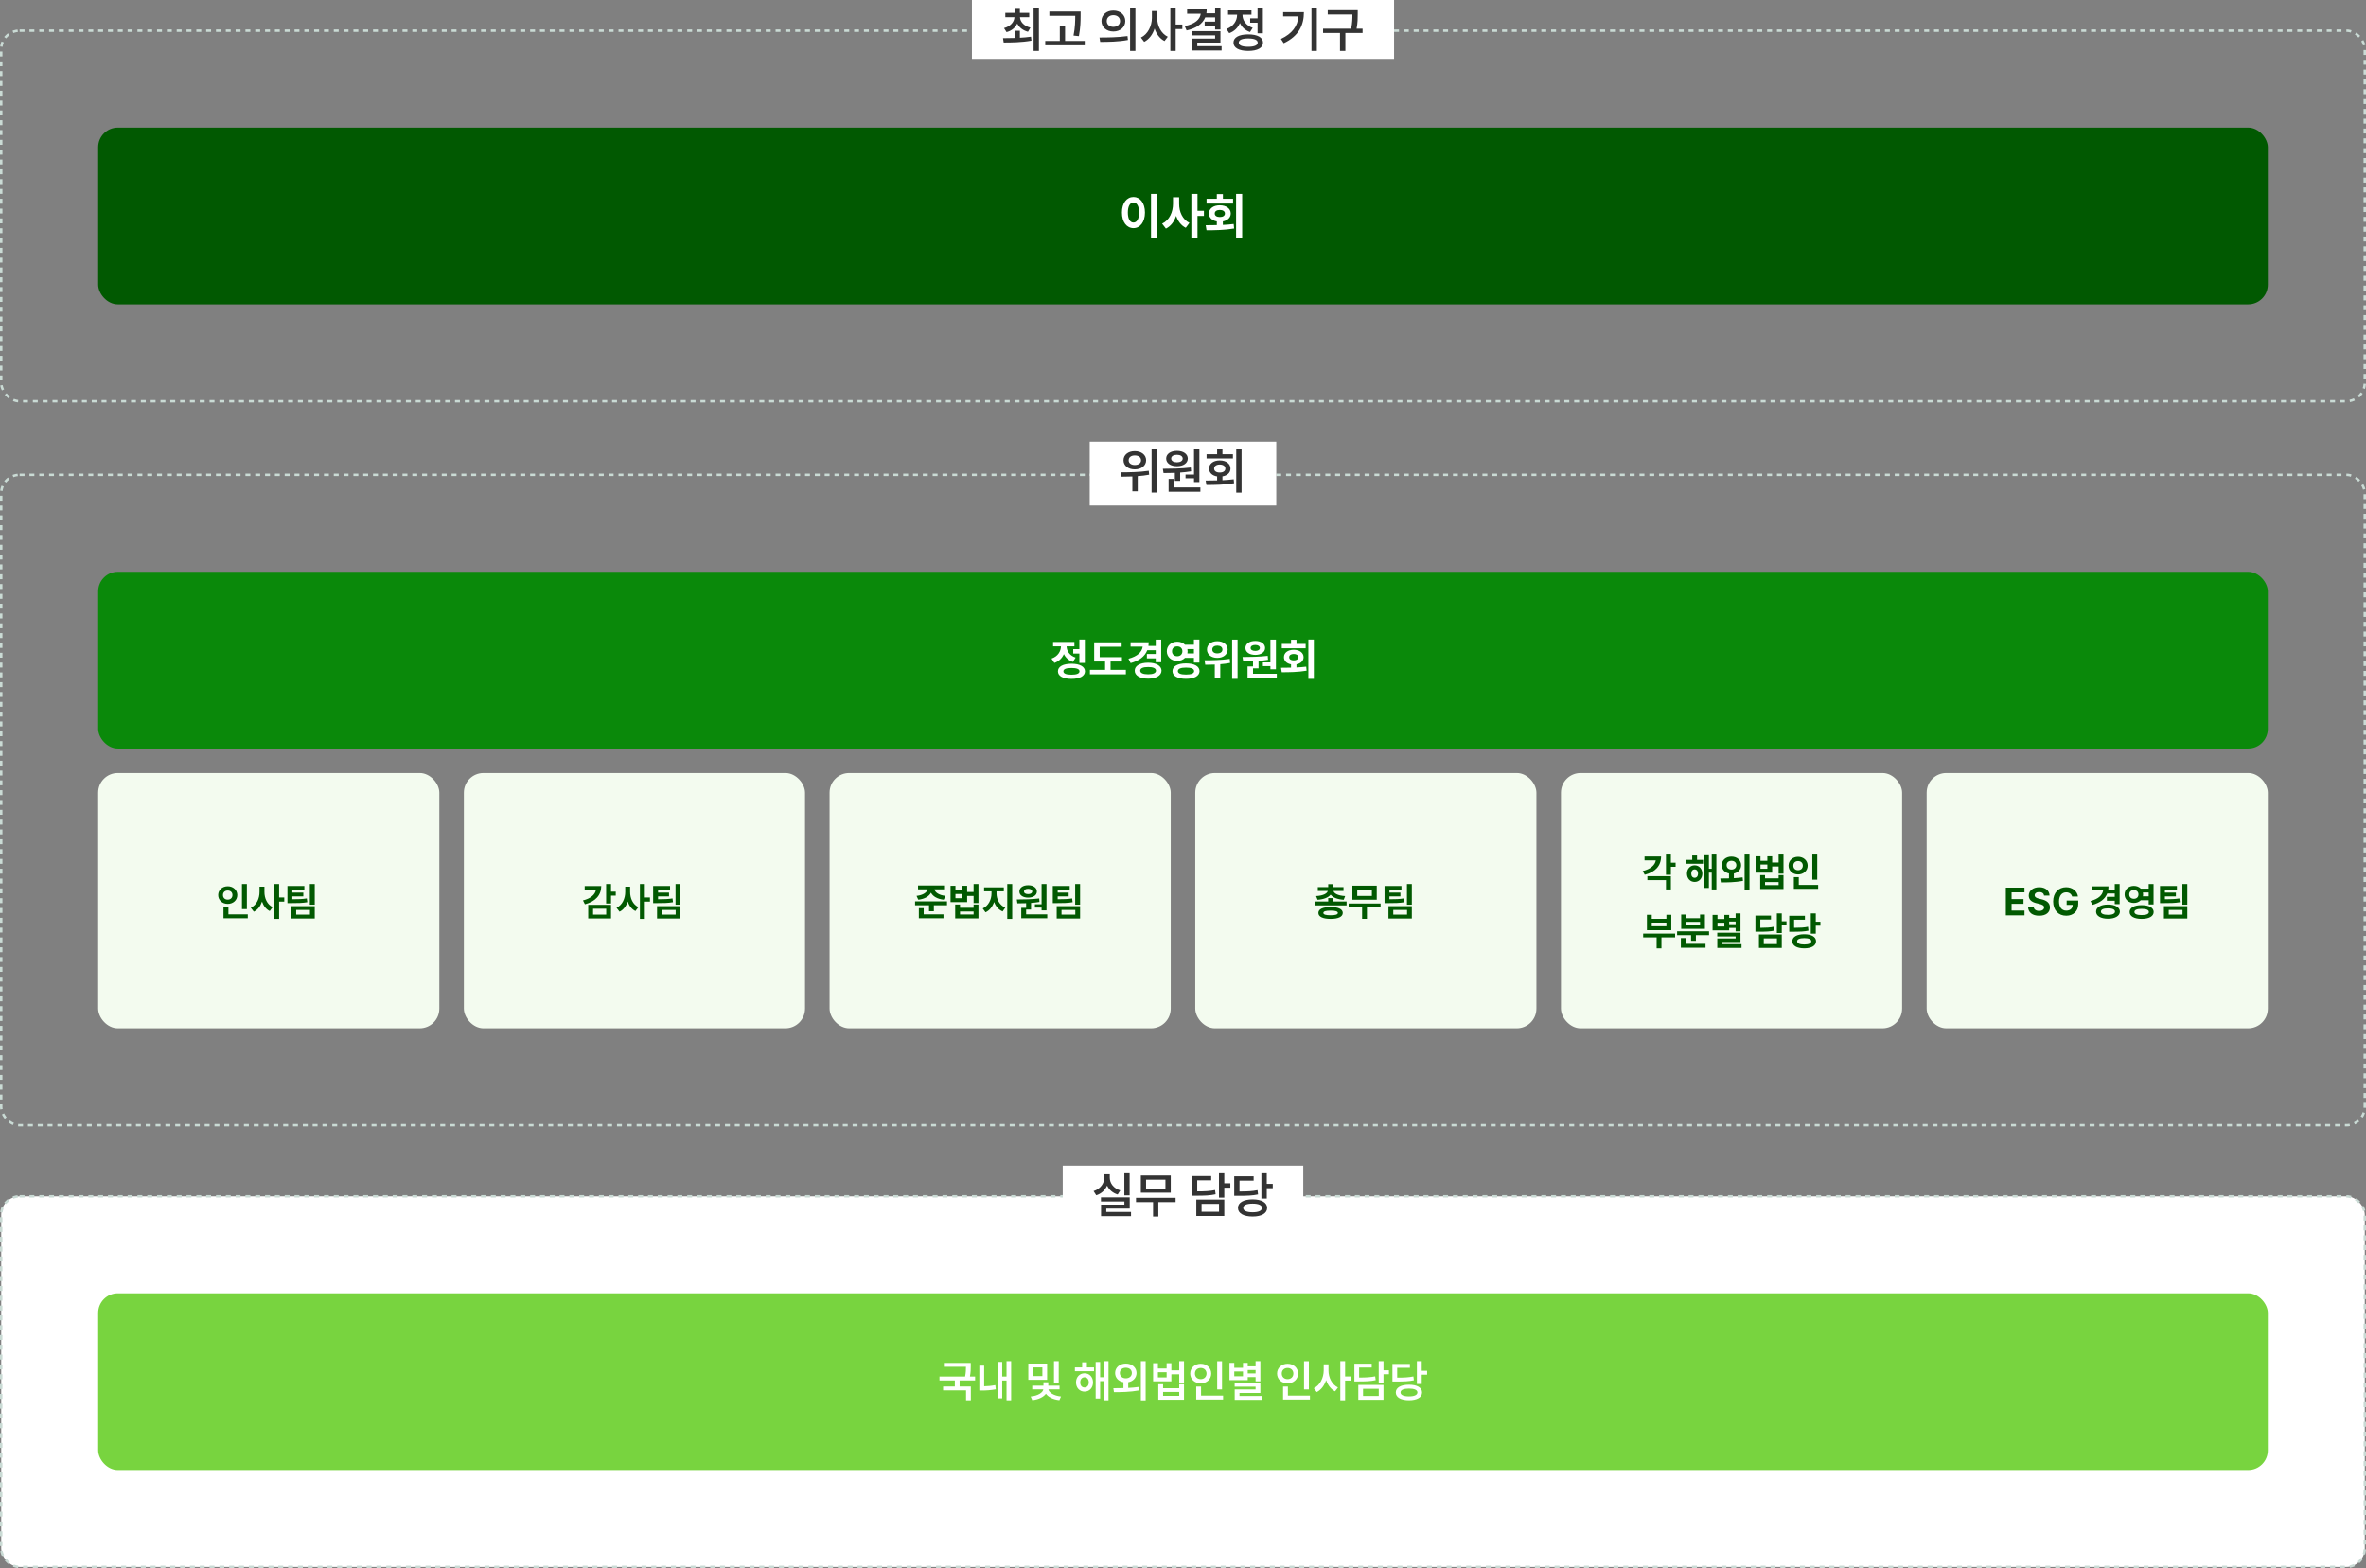
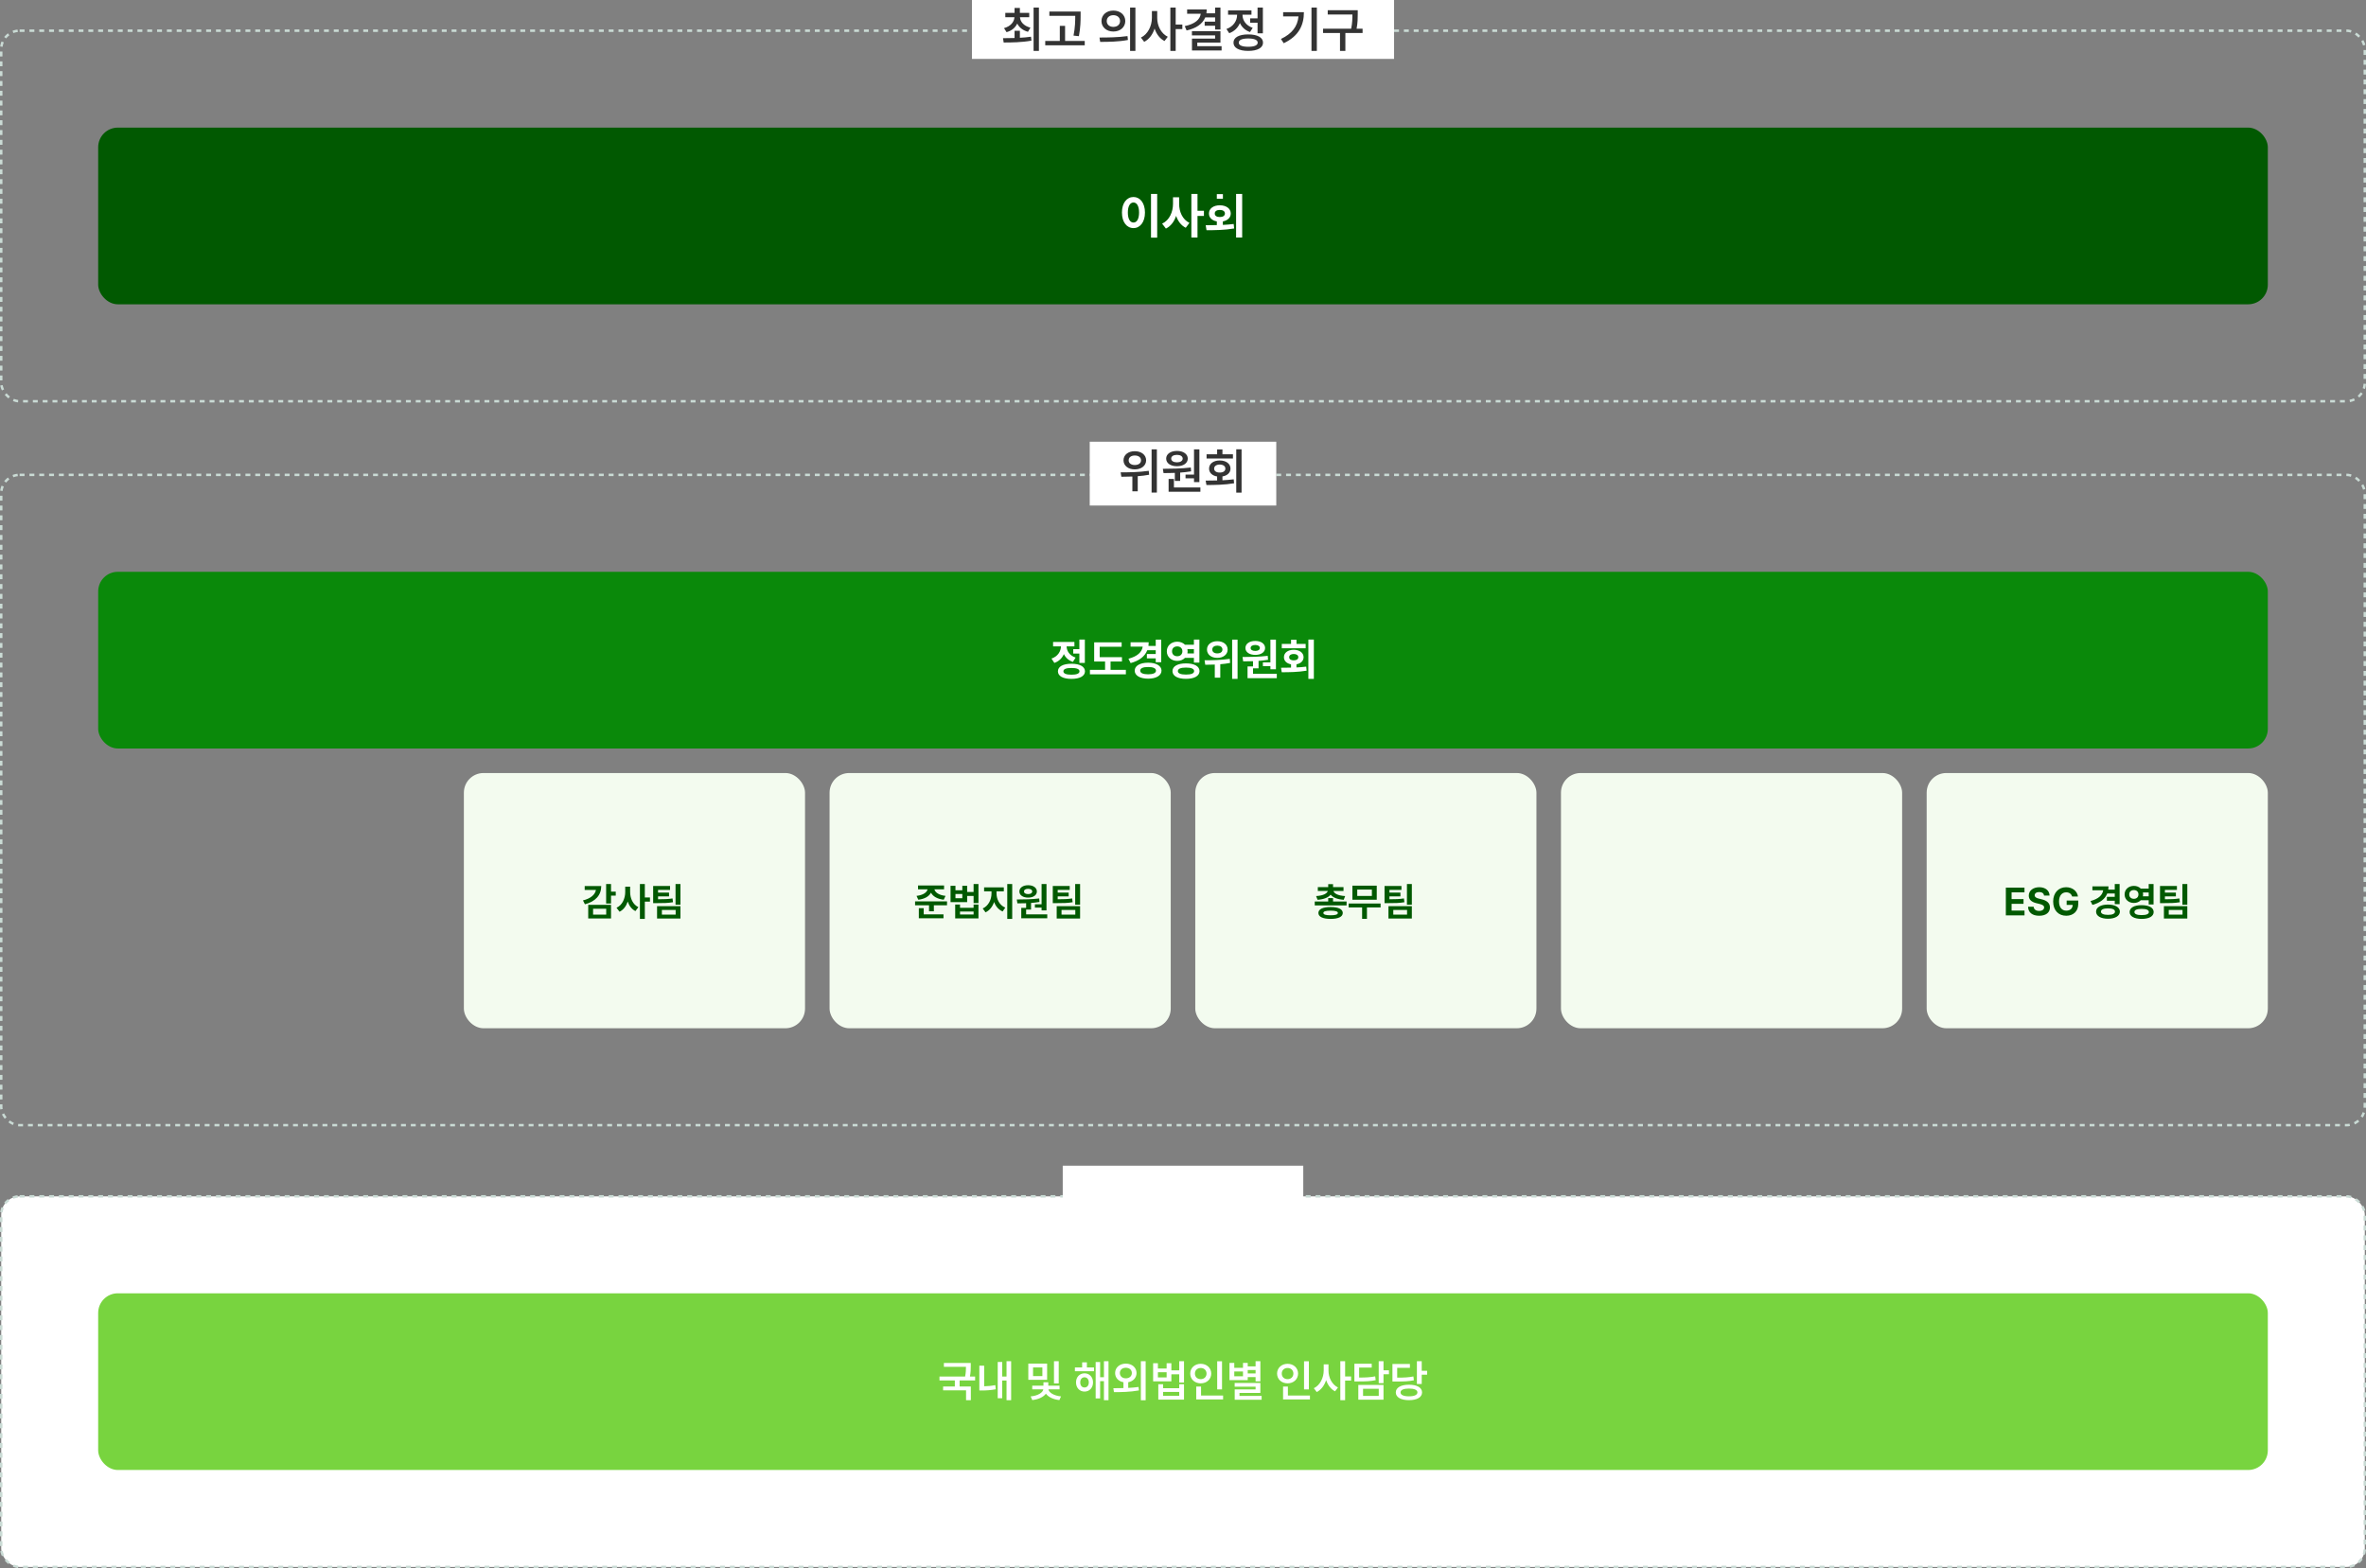
<svg xmlns="http://www.w3.org/2000/svg" width="964" height="639" viewBox="0 0 964 639" fill="none">
  <rect x="0" y="0" width="964" height="639" fill="#808080" stroke="none" />
  <rect x="0.5" y="487.5" width="963" height="151" rx="7.5" fill="white" stroke="#CADBD5" stroke-dasharray="2 2" />
  <rect x="40" y="527" width="884" height="72" rx="8" fill="#78D43F" />
  <path d="M395.524 555.395V556.607C395.524 557.794 395.524 559.156 395.19 560.932H397.3V562.514H390.989V564.992H395.56V570.564H393.608V566.557H384.257V564.992H389.038V562.514H382.78V560.932H393.222C393.538 559.306 393.573 558.066 393.573 556.959H384.573V555.395H395.524ZM411.978 554.674V570.564H410.097V562.531H408.339V569.756H406.511V554.973H408.339V560.932H410.097V554.674H411.978ZM400.991 556.502V564.887C402.362 564.86 403.865 564.746 405.526 564.412L405.72 566.117C403.575 566.504 401.765 566.609 400.077 566.609H399.022V556.502H400.991ZM426.638 555.658V562.268H418.974V555.658H426.638ZM420.907 557.205V560.738H424.704V557.205H420.907ZM431.366 554.674V563.727H429.433V554.674H431.366ZM431.7 564.658V566.135H427.165C427.35 567.365 429.257 568.719 432.298 569.018L431.63 570.512C429.055 570.248 427.104 569.229 426.146 567.91C425.152 569.246 423.184 570.23 420.591 570.512L419.923 569.018C422.964 568.754 424.915 567.4 425.091 566.135H420.573V564.658H425.144V563.27H427.112V564.658H431.7ZM445.745 557.205V558.77H437.958V557.205H440.911V555.131H442.845V557.205H445.745ZM441.878 559.613C443.899 559.613 445.341 561.143 445.341 563.305C445.341 565.502 443.899 567.049 441.878 567.049C439.874 567.049 438.397 565.502 438.415 563.305C438.397 561.143 439.874 559.613 441.878 559.613ZM441.878 561.23C440.841 561.23 440.12 562.057 440.138 563.305C440.12 564.588 440.841 565.396 441.878 565.379C442.897 565.396 443.618 564.588 443.618 563.305C443.618 562.057 442.897 561.23 441.878 561.23ZM451.651 554.674V570.564H449.788V562.795H448.241V569.844H446.413V555.008H448.241V561.213H449.788V554.674H451.651ZM458.7 555.658C461.214 555.658 463.06 557.24 463.077 559.49C463.06 561.45 461.68 562.883 459.685 563.234V565.555C461.1 565.484 462.532 565.361 463.886 565.168L464.044 566.574C460.476 567.242 456.661 567.277 453.866 567.277L453.62 565.678C454.833 565.678 456.248 565.678 457.733 565.625V563.234C455.738 562.892 454.341 561.45 454.341 559.49C454.341 557.24 456.204 555.658 458.7 555.658ZM458.7 557.346C457.312 557.346 456.274 558.154 456.274 559.49C456.274 560.809 457.312 561.652 458.7 561.652C460.106 561.652 461.161 560.809 461.161 559.49C461.161 558.154 460.106 557.346 458.7 557.346ZM466.786 554.674V570.582H464.835V554.674H466.786ZM471.778 555.5V557.662H475.329V555.5H477.263V558.4H480.462V554.674H482.413V563.357H480.462V560.018H477.263V562.865H469.827V555.5H471.778ZM471.778 561.283H475.329V559.174H471.778V561.283ZM473.888 564.061V565.678H480.462V564.061H482.413V570.336H471.937V564.061H473.888ZM473.888 568.754H480.462V567.189H473.888V568.754ZM497.899 554.691V566.17H495.931V554.691H497.899ZM498.339 568.666V570.248H487.388V565.01H489.356V568.666H498.339ZM489.233 555.729C491.642 555.729 493.505 557.398 493.505 559.701C493.505 562.057 491.642 563.691 489.233 563.691C486.808 563.691 484.944 562.057 484.944 559.701C484.944 557.398 486.808 555.729 489.233 555.729ZM489.233 557.434C487.88 557.434 486.843 558.33 486.86 559.701C486.843 561.107 487.88 561.986 489.233 561.986C490.552 561.986 491.589 561.107 491.589 559.701C491.589 558.33 490.552 557.434 489.233 557.434ZM513.526 554.674V562.883H511.575V561.16H508.376V562.373H500.94V555.377H502.892V557.381H506.442V555.377H508.376V556.783H511.575V554.674H513.526ZM513.526 563.533V567.611H505.019V568.824H514.036V570.371H503.067V566.17H511.575V565.062H503.05V563.533H513.526ZM502.892 560.826H506.442V558.875H502.892V560.826ZM508.376 559.666H511.575V558.26H508.376V559.666ZM533.284 554.691V566.17H531.315V554.691H533.284ZM533.724 568.666V570.248H522.772V565.01H524.741V568.666H533.724ZM524.618 555.729C527.026 555.729 528.89 557.398 528.89 559.701C528.89 562.057 527.026 563.691 524.618 563.691C522.192 563.691 520.329 562.057 520.329 559.701C520.329 557.398 522.192 555.729 524.618 555.729ZM524.618 557.434C523.265 557.434 522.228 558.33 522.245 559.701C522.228 561.107 523.265 561.986 524.618 561.986C525.937 561.986 526.974 561.107 526.974 559.701C526.974 558.33 525.937 557.434 524.618 557.434ZM541.282 558.488C541.265 561.318 542.688 564.201 545.149 565.379L543.954 566.943C542.231 566.073 540.992 564.395 540.315 562.373C539.621 564.535 538.32 566.328 536.501 567.242L535.306 565.678C537.854 564.465 539.313 561.424 539.331 558.488V555.957H541.282V558.488ZM548.05 554.674V560.896H550.493V562.566H548.05V570.564H546.099V554.674H548.05ZM563.694 554.674V558.365H565.909V559.982H563.694V563.621H561.743V554.674H563.694ZM558.896 555.693V557.275H553.763V561.336C556.751 561.336 558.412 561.222 560.302 560.844L560.513 562.391C558.438 562.848 556.575 562.918 553.112 562.918H551.829V555.693H558.896ZM563.694 564.342V570.354H553.429V564.342H563.694ZM555.362 565.906V568.807H561.761V565.906H555.362ZM579.269 554.674V558.576H581.466V560.176H579.269V563.955H577.3V554.674H579.269ZM574.083 564.254C577.335 564.254 579.392 565.414 579.409 567.383C579.392 569.387 577.335 570.547 574.083 570.547C570.796 570.547 568.704 569.387 568.704 567.383C568.704 565.414 570.796 564.254 574.083 564.254ZM574.083 565.818C571.903 565.818 570.62 566.363 570.638 567.383C570.62 568.42 571.903 568.982 574.083 568.982C576.228 568.982 577.511 568.42 577.511 567.383C577.511 566.363 576.228 565.818 574.083 565.818ZM574.452 555.799V557.381H569.267V561.371C572.308 561.362 574.004 561.274 575.876 560.879L576.069 562.443C574.013 562.883 572.132 562.953 568.616 562.953H567.333V555.799H574.452Z" fill="white" />
  <rect x="433" y="475" width="98" height="24" fill="white" />
-   <path d="M460.254 478.082V487.086H458.105V478.082H460.254ZM460.293 487.906V492.496H450.742V493.863H460.82V495.582H448.613V490.875H458.125V489.586H448.574V487.906H460.293ZM452.168 479.879C452.168 482.125 453.652 484.234 456.445 485.074L455.391 486.754C453.34 486.129 451.875 484.811 451.074 483.121C450.273 484.957 448.77 486.393 446.66 487.066L445.566 485.367C448.418 484.449 449.922 482.184 449.922 479.879V478.512H452.168V479.879ZM478.984 488.082V489.84H471.953V495.719H469.805V489.84H462.852V488.082H478.984ZM477.012 478.98V486.012H464.824V478.98H477.012ZM466.953 480.719V484.312H474.844V480.719H466.953ZM498.828 478.082V482.184H501.289V483.98H498.828V488.023H496.66V478.082H498.828ZM493.496 479.215V480.973H487.793V485.484C491.113 485.484 492.959 485.357 495.059 484.938L495.293 486.656C492.988 487.164 490.918 487.242 487.07 487.242H485.645V479.215H493.496ZM498.828 488.824V495.504H487.422V488.824H498.828ZM489.57 490.562V493.785H496.68V490.562H489.57ZM516.133 478.082V482.418H518.574V484.195H516.133V488.395H513.945V478.082H516.133ZM510.371 488.727C513.984 488.727 516.27 490.016 516.289 492.203C516.27 494.43 513.984 495.719 510.371 495.719C506.719 495.719 504.395 494.43 504.395 492.203C504.395 490.016 506.719 488.727 510.371 488.727ZM510.371 490.465C507.949 490.465 506.523 491.07 506.543 492.203C506.523 493.355 507.949 493.98 510.371 493.98C512.754 493.98 514.18 493.355 514.18 492.203C514.18 491.07 512.754 490.465 510.371 490.465ZM510.781 479.332V481.09H505.02V485.523C508.398 485.514 510.283 485.416 512.363 484.977L512.578 486.715C510.293 487.203 508.203 487.281 504.297 487.281H502.871V479.332H510.781Z" fill="#333333" />
  <rect x="0.5" y="193.5" width="963" height="265" rx="7.5" stroke="#CADBD5" stroke-dasharray="2 2" />
  <rect x="40" y="233" width="884" height="72" rx="8" fill="#0A890A" />
  <path d="M442.009 260.621V270.113H439.776V266.334H437.28V264.523H439.776V260.621H442.009ZM436.542 270.465C439.952 270.482 442.044 271.607 442.062 273.559C442.044 275.492 439.952 276.635 436.542 276.635C433.132 276.635 431.04 275.492 431.04 273.559C431.04 271.607 433.132 270.482 436.542 270.465ZM436.542 272.188C434.415 272.188 433.272 272.627 433.272 273.559C433.272 274.473 434.415 274.93 436.542 274.93C438.669 274.93 439.829 274.473 439.829 273.559C439.829 272.627 438.669 272.188 436.542 272.188ZM437.755 261.588V263.381H434.573C434.626 265.244 435.751 267.125 438.247 267.951L437.14 269.709C435.373 269.138 434.16 267.978 433.466 266.527C432.754 268.162 431.479 269.48 429.581 270.131L428.421 268.355C431.049 267.477 432.227 265.385 432.288 263.381H429.071V261.588H437.755ZM457.126 267.775V269.551H452.485V272.961H458.726V274.789H444.083V272.961H450.253V269.551H445.806V261.746H457.003V263.539H448.056V267.775H457.126ZM473.122 260.639V269.85H470.89V268.285H467.286V266.492H470.89V264.963H467.444C466.451 267.494 464.184 269.234 460.659 270.201L459.78 268.426C463.463 267.459 465.265 265.701 465.581 263.504H460.642V261.711H468.024C468.024 262.229 467.989 262.73 467.919 263.205H470.89V260.639H473.122ZM467.796 270.043C471.048 270.043 473.228 271.291 473.245 273.277C473.228 275.281 471.048 276.547 467.796 276.547C464.509 276.547 462.312 275.281 462.329 273.277C462.312 271.291 464.509 270.043 467.796 270.043ZM467.796 271.801C465.774 271.783 464.562 272.293 464.562 273.277C464.562 274.262 465.774 274.771 467.796 274.771C469.782 274.771 470.995 274.262 470.995 273.277C470.995 272.293 469.782 271.783 467.796 271.801ZM479.661 261.482C480.936 261.482 482.052 261.948 482.825 262.73H486.446V260.621H488.679V269.99H486.446V268.074H482.808C482.034 268.848 480.927 269.313 479.661 269.305C477.235 269.322 475.39 267.652 475.407 265.402C475.39 263.117 477.235 261.482 479.661 261.482ZM479.661 263.398C478.413 263.398 477.517 264.137 477.534 265.402C477.517 266.633 478.413 267.424 479.661 267.406C480.874 267.424 481.753 266.633 481.753 265.402C481.753 264.137 480.874 263.398 479.661 263.398ZM483.212 270.324C486.604 270.324 488.714 271.484 488.731 273.471C488.714 275.457 486.604 276.617 483.212 276.617C479.837 276.617 477.71 275.457 477.71 273.471C477.71 271.484 479.837 270.324 483.212 270.324ZM483.212 272.029C481.085 272.029 479.907 272.504 479.907 273.471C479.907 274.402 481.085 274.877 483.212 274.877C485.374 274.877 486.534 274.402 486.534 273.471C486.534 272.504 485.374 272.029 483.212 272.029ZM483.792 264.506C483.845 264.787 483.88 265.095 483.88 265.402C483.88 265.71 483.845 266 483.792 266.281H486.446V264.506H483.792ZM495.974 261.289C498.417 261.271 500.192 262.66 500.192 264.682C500.192 266.686 498.417 268.092 495.974 268.074C493.53 268.092 491.755 266.686 491.772 264.682C491.755 262.66 493.53 261.271 495.974 261.289ZM495.974 263.082C494.778 263.082 493.935 263.662 493.935 264.682C493.935 265.684 494.778 266.264 495.974 266.246C497.204 266.264 498.065 265.684 498.065 264.682C498.065 263.662 497.204 263.082 495.974 263.082ZM504.235 260.639V276.617H502.021V260.639H504.235ZM490.788 269.059C493.618 269.059 497.644 268.988 501.054 268.479L501.194 270.131C499.876 270.395 498.522 270.562 497.187 270.658V276.143H494.954V270.799C493.548 270.86 492.221 270.869 491.069 270.887L490.788 269.059ZM519.862 260.639V272.715H517.612V271.449H514.554V269.92H517.612V260.639H519.862ZM520.214 274.543V276.336H508.296V271.555H510.528V269.428C509.096 269.489 507.733 269.498 506.521 269.498L506.257 267.723C509.192 267.705 513.147 267.67 516.522 267.248L516.646 268.848C515.38 269.059 514.07 269.208 512.778 269.305V272.346H510.528V274.543H520.214ZM511.46 261.184C513.78 261.166 515.45 262.344 515.45 264.049C515.45 265.754 513.78 266.861 511.46 266.861C509.087 266.861 507.435 265.754 507.435 264.049C507.435 262.344 509.069 261.166 511.46 261.184ZM511.46 262.818C510.317 262.818 509.544 263.258 509.562 264.049C509.544 264.822 510.317 265.244 511.46 265.244C512.532 265.244 513.306 264.822 513.323 264.049C513.306 263.258 512.532 262.818 511.46 262.818ZM535.313 260.621V276.617H533.081V260.621H535.313ZM521.937 272.1C523.158 272.091 524.556 272.091 526.015 272.047V270.693C524.257 270.386 523.114 269.296 523.132 267.793C523.114 266 524.749 264.787 527.104 264.787C529.478 264.787 531.13 266 531.13 267.793C531.13 269.287 529.987 270.377 528.229 270.693V271.977C529.565 271.915 530.919 271.81 532.202 271.643L532.36 273.295C528.862 273.893 525.083 273.928 522.235 273.928L521.937 272.1ZM531.974 262.396V264.154H522.253V262.396H526.015V260.691H528.247V262.396H531.974ZM527.104 266.492C526.015 266.492 525.241 266.967 525.259 267.793C525.241 268.637 526.015 269.094 527.104 269.094C528.229 269.094 528.985 268.637 528.985 267.793C528.985 266.967 528.229 266.492 527.104 266.492Z" fill="white" />
-   <rect x="40" y="315" width="139" height="104" rx="8" fill="#F3FBEF" />
-   <path d="M100.586 360.234V370.453H98.586V360.234H100.586ZM100.961 372.594V374.188H91.055V369.422H93.07V372.594H100.961ZM92.789 361.141C94.977 361.141 96.68 362.641 96.68 364.719C96.68 366.844 94.977 368.328 92.789 368.328C90.602 368.328 88.898 366.844 88.898 364.719C88.898 362.641 90.602 361.141 92.789 361.141ZM92.789 362.875C91.68 362.859 90.836 363.562 90.852 364.719C90.836 365.906 91.68 366.594 92.789 366.594C93.867 366.594 94.711 365.906 94.711 364.719C94.711 363.562 93.867 362.859 92.789 362.875ZM107.742 363.438C107.727 365.984 108.82 368.562 111.102 369.656L109.898 371.25C108.375 370.5 107.352 369.094 106.758 367.375C106.141 369.219 105.039 370.727 103.43 371.516L102.195 369.906C104.602 368.797 105.742 366.078 105.742 363.438V361.312H107.742V363.438ZM113.727 360.219V365.703H115.82V367.391H113.727V374.438H111.727V360.219H113.727ZM124.008 361.031V362.625H119.117V363.734H123.586V365.266H119.117V366.438C121.617 366.43 123.203 366.391 125.008 366.094L125.211 367.641C123.18 367.984 121.383 368.016 118.336 368.016H117.117V361.031H124.008ZM128.242 360.234V368.672H126.242V360.234H128.242ZM128.242 369.25V374.281H118.711V369.25H128.242ZM120.68 370.797V372.688H126.289V370.797H120.68Z" fill="#015901" />
  <rect x="189" y="315" width="139" height="104" rx="8" fill="#F3FBEF" />
  <path d="M248.961 360.219V363.328H250.883V364.969H248.961V368.172H246.961V360.219H248.961ZM244.977 361.047C244.961 364.812 242.586 367.359 238.32 368.484L237.523 366.906C240.711 366.117 242.469 364.539 242.805 362.641H238.227V361.047H244.977ZM248.961 368.703V374.266H239.664V368.703H248.961ZM241.648 370.312V372.703H246.992V370.312H241.648ZM256.742 363.438C256.727 365.984 257.82 368.562 260.102 369.656L258.898 371.25C257.375 370.5 256.352 369.094 255.758 367.375C255.141 369.219 254.039 370.727 252.43 371.516L251.195 369.906C253.602 368.797 254.742 366.078 254.742 363.438V361.312H256.742V363.438ZM262.727 360.219V365.703H264.82V367.391H262.727V374.438H260.727V360.219H262.727ZM273.008 361.031V362.625H268.117V363.734H272.586V365.266H268.117V366.438C270.617 366.43 272.203 366.391 274.008 366.094L274.211 367.641C272.18 367.984 270.383 368.016 267.336 368.016H266.117V361.031H273.008ZM277.242 360.234V368.672H275.242V360.234H277.242ZM277.242 369.25V374.281H267.711V369.25H277.242ZM269.68 370.797V372.688H275.289V370.797H269.68Z" fill="#015901" />
  <rect x="338" y="315" width="139" height="104" rx="8" fill="#F3FBEF" />
  <path d="M384.648 360.828V362.391H380.727C380.961 363.562 382.43 364.75 385.242 365.062L384.508 366.625C381.844 366.328 380.062 365.219 379.32 363.75C378.57 365.211 376.805 366.328 374.148 366.625L373.43 365.062C376.242 364.75 377.695 363.547 377.93 362.391H374.039V360.828H384.648ZM385.852 367.297V368.891H380.492V371.344H378.523V368.891H372.836V367.297H385.852ZM384.414 372.594V374.188H374.367V370.078H376.352V372.594H384.414ZM389.289 360.938V362.766H392.086V360.938H394.055V363.469H396.68V360.219H398.664V368H396.68V365.094H394.055V367.594H387.289V360.938H389.289ZM389.289 366H392.086V364.297H389.289V366ZM391.148 368.594V369.906H396.68V368.594H398.664V374.25H389.18V368.594H391.148ZM391.148 372.656H396.68V371.438H391.148V372.656ZM406.023 364.094C406.023 366.391 407.195 368.844 409.586 369.844L408.508 371.406C406.828 370.695 405.672 369.281 405.039 367.547C404.391 369.43 403.211 370.992 401.539 371.766L400.398 370.188C402.758 369.141 403.977 366.5 403.977 364.094V363.219H400.961V361.594H408.992V363.219H406.023V364.094ZM412.414 360.219V374.438H410.398V360.219H412.414ZM426.383 360.234V370.969H424.383V369.844H421.664V368.484H424.383V360.234H426.383ZM426.695 372.594V374.188H416.102V369.938H418.086V368.047C416.812 368.102 415.602 368.109 414.523 368.109L414.289 366.531C416.898 366.516 420.414 366.484 423.414 366.109L423.523 367.531C422.398 367.719 421.234 367.852 420.086 367.938V370.641H418.086V372.594H426.695ZM418.914 360.719C420.977 360.703 422.461 361.75 422.461 363.266C422.461 364.781 420.977 365.766 418.914 365.766C416.805 365.766 415.336 364.781 415.336 363.266C415.336 361.75 416.789 360.703 418.914 360.719ZM418.914 362.172C417.898 362.172 417.211 362.562 417.227 363.266C417.211 363.953 417.898 364.328 418.914 364.328C419.867 364.328 420.555 363.953 420.57 363.266C420.555 362.562 419.867 362.172 418.914 362.172ZM435.836 361.031V362.625H430.945V363.734H435.414V365.266H430.945V366.438C433.445 366.43 435.031 366.391 436.836 366.094L437.039 367.641C435.008 367.984 433.211 368.016 430.164 368.016H428.945V361.031H435.836ZM440.07 360.234V368.672H438.07V360.234H440.07ZM440.07 369.25V374.281H430.539V369.25H440.07ZM432.508 370.797V372.688H438.117V370.797H432.508Z" fill="#015901" />
  <rect x="487" y="315" width="139" height="104" rx="8" fill="#F3FBEF" />
  <path d="M548.648 367.344V368.938H535.68V367.344H541.164V365.969H543.133V367.344H548.648ZM543.133 360.266V361.484H547.398V363.062H543.305C543.57 364.047 545.031 364.961 548.07 365.141L547.477 366.656C544.852 366.469 543.039 365.703 542.148 364.562C541.25 365.703 539.438 366.469 536.836 366.656L536.227 365.141C539.266 364.961 540.711 364.047 540.992 363.062H536.93V361.484H541.164V360.266H543.133ZM542.148 369.609C545.258 369.609 547.086 370.453 547.102 372.016C547.086 373.594 545.258 374.438 542.148 374.438C539.023 374.438 537.164 373.594 537.164 372.016C537.164 370.453 539.023 369.609 542.148 369.609ZM542.148 371.078C540.164 371.078 539.18 371.375 539.195 372.016C539.18 372.672 540.164 372.969 542.148 372.969C544.086 372.969 545.086 372.672 545.102 372.016C545.086 371.375 544.086 371.078 542.148 371.078ZM562.508 368.172V369.766H556.945V374.422H554.977V369.766H549.492V368.172H562.508ZM560.945 360.906V366.641H551.023V360.906H560.945ZM552.992 362.484V365.078H558.961V362.484H552.992ZM571.008 361.031V362.625H566.117V363.734H570.586V365.266H566.117V366.438C568.617 366.43 570.203 366.391 572.008 366.094L572.211 367.641C570.18 367.984 568.383 368.016 565.336 368.016H564.117V361.031H571.008ZM575.242 360.234V368.672H573.242V360.234H575.242ZM575.242 369.25V374.281H565.711V369.25H575.242ZM567.68 370.797V372.688H573.289V370.797H567.68Z" fill="#015901" />
  <rect x="636" y="315" width="139" height="104" rx="8" fill="#F3FBEF" />
-   <path d="M680.789 348.219V351.547H682.711V353.203H680.789V356.484H678.789V348.219H680.789ZM676.789 349.016C676.789 352.812 674.398 355.375 670.133 356.453L669.305 354.938C672.547 354.125 674.328 352.516 674.633 350.594H670.055V349.016H676.789ZM680.789 357.047V362.438H678.789V358.641H671.211V357.047H680.789ZM693.883 350.391V351.969H687.008V350.391H689.477V348.609H691.445V350.391H693.883ZM690.477 352.609C692.289 352.609 693.586 354.016 693.602 355.984C693.586 357.969 692.289 359.375 690.477 359.375C688.664 359.375 687.336 357.969 687.336 355.984C687.336 354.016 688.664 352.609 690.477 352.609ZM690.477 354.266C689.648 354.266 689.086 354.906 689.086 355.984C689.086 357.062 689.648 357.688 690.477 357.688C691.273 357.688 691.836 357.062 691.852 355.984C691.836 354.906 691.273 354.266 690.477 354.266ZM699.32 348.219V362.438H697.43V355.594H696.273V361.828H694.414V348.5H696.273V354H697.43V348.219H699.32ZM705.461 349.062C707.711 349.062 709.398 350.5 709.398 352.547C709.398 354.281 708.188 355.578 706.445 355.938V357.844C707.648 357.781 708.859 357.672 710.008 357.516L710.164 358.953C707.008 359.547 703.633 359.578 701.148 359.578L700.914 357.969C701.961 357.969 703.18 357.961 704.461 357.922V355.922C702.727 355.57 701.508 354.273 701.508 352.547C701.508 350.5 703.211 349.062 705.461 349.062ZM705.461 350.766C704.336 350.766 703.477 351.406 703.492 352.547C703.477 353.656 704.336 354.328 705.461 354.328C706.602 354.328 707.445 353.656 707.461 352.547C707.445 351.406 706.586 350.766 705.461 350.766ZM712.805 348.219V362.469H710.82V348.219H712.805ZM717.289 348.938V350.766H720.086V348.938H722.055V351.469H724.68V348.219H726.664V356H724.68V353.094H722.055V355.594H715.289V348.938H717.289ZM717.289 354H720.086V352.297H717.289V354ZM719.148 356.594V357.906H724.68V356.594H726.664V362.25H717.18V356.594H719.148ZM719.148 360.656H724.68V359.438H719.148V360.656ZM740.414 348.234V358.453H738.414V348.234H740.414ZM740.789 360.594V362.188H730.883V357.422H732.898V360.594H740.789ZM732.617 349.141C734.805 349.141 736.508 350.641 736.508 352.719C736.508 354.844 734.805 356.328 732.617 356.328C730.43 356.328 728.727 354.844 728.727 352.719C728.727 350.641 730.43 349.141 732.617 349.141ZM732.617 350.875C731.508 350.859 730.664 351.562 730.68 352.719C730.664 353.906 731.508 354.594 732.617 354.594C733.695 354.594 734.539 353.906 734.539 352.719C734.539 351.562 733.695 350.859 732.617 350.875ZM682.508 380.422V381.984H676.945V386.438H674.977V381.984H669.492V380.422H682.508ZM672.992 372.766V374.406H678.961V372.766H680.961V379.047H671.023V372.766H672.992ZM672.992 377.453H678.961V375.969H672.992V377.453ZM696.336 379.516V381.078H690.977V383.375H689.008V381.078H683.32V379.516H696.336ZM694.898 384.594V386.188H684.852V382.25H686.82V384.594H694.898ZM686.961 372.672V374.156H692.664V372.672H694.648V378.516H684.992V372.672H686.961ZM686.961 376.938H692.664V375.641H686.961V376.938ZM709.148 372.219V379.531H707.164V378.109H704.539V379.125H697.773V372.828H699.773V374.484H702.57V372.828H704.539V374.031H707.164V372.219H709.148ZM709.148 380.062V383.859H701.695V384.719H709.57V386.281H699.695V382.406H707.164V381.594H699.68V380.062H709.148ZM699.773 377.562H702.57V376H699.773V377.562ZM704.539 376.609H707.164V375.516H704.539V376.609ZM725.961 372.219V375.422H727.883V377.062H725.961V380.203H723.961V372.219H725.961ZM721.57 373.109V374.688H717.227V378.078C719.797 378.062 721.211 377.969 722.805 377.641L723.008 379.203C721.227 379.609 719.586 379.672 716.43 379.672H715.227V373.109H721.57ZM725.961 380.797V386.266H716.664V380.797H725.961ZM718.633 382.375V384.703H723.992V382.375H718.633ZM739.82 372.219V375.594H741.711V377.219H739.82V380.453H737.789V372.219H739.82ZM735.133 380.703C738.055 380.703 739.93 381.766 739.93 383.547C739.93 385.375 738.055 386.438 735.133 386.438C732.148 386.438 730.258 385.375 730.258 383.547C730.258 381.766 732.148 380.703 735.133 380.703ZM735.133 382.281C733.258 382.281 732.211 382.719 732.227 383.547C732.211 384.406 733.258 384.859 735.133 384.859C736.93 384.859 737.992 384.406 737.992 383.547C737.992 382.719 736.93 382.281 735.133 382.281ZM735.398 373.172V374.766H730.992V378.078C733.625 378.062 735.07 377.984 736.664 377.641L736.836 379.234C735.086 379.625 733.414 379.672 730.195 379.688H729.008V373.172H735.398Z" fill="#015901" />
  <rect x="785" y="315" width="139" height="104" rx="8" fill="#F3FBEF" />
  <path d="M817.258 373V361.688H824.852V363.625H819.602V366.375H824.461V368.312H819.602V371.062H824.867V373H817.258ZM832.82 364.922C832.727 364.031 832.008 363.5 830.867 363.5C829.68 363.5 829.023 364.047 829.008 364.797C828.992 365.609 829.852 365.984 830.82 366.203L831.836 366.453C833.773 366.891 835.227 367.875 835.227 369.766C835.227 371.844 833.602 373.156 830.852 373.156C828.117 373.156 826.367 371.891 826.305 369.469H828.586C828.664 370.609 829.57 371.188 830.82 371.188C832.055 371.188 832.852 370.609 832.852 369.766C832.852 369 832.148 368.641 830.914 368.328L829.68 368.031C827.773 367.562 826.602 366.609 826.602 364.953C826.602 362.891 828.414 361.531 830.883 361.531C833.383 361.531 835.039 362.922 835.07 364.922H832.82ZM844.273 365.328C843.961 364.266 843.102 363.609 841.867 363.609C840.117 363.609 838.93 364.953 838.93 367.328C838.93 369.719 840.086 371.078 841.883 371.078C843.5 371.078 844.461 370.164 844.492 368.734H842.039V366.969H846.758V368.375C846.758 371.344 844.727 373.156 841.867 373.156C838.695 373.156 836.539 370.938 836.539 367.359C836.539 363.688 838.836 361.531 841.82 361.531C844.367 361.531 846.336 363.094 846.648 365.328H844.273ZM863.617 360.234V368.422H861.633V367.031H858.43V365.438H861.633V364.078H858.57C857.688 366.328 855.672 367.875 852.539 368.734L851.758 367.156C855.031 366.297 856.633 364.734 856.914 362.781H852.523V361.188H859.086C859.086 361.648 859.055 362.094 858.992 362.516H861.633V360.234H863.617ZM858.883 368.594C861.773 368.594 863.711 369.703 863.727 371.469C863.711 373.25 861.773 374.375 858.883 374.375C855.961 374.375 854.008 373.25 854.023 371.469C854.008 369.703 855.961 368.594 858.883 368.594ZM858.883 370.156C857.086 370.141 856.008 370.594 856.008 371.469C856.008 372.344 857.086 372.797 858.883 372.797C860.648 372.797 861.727 372.344 861.727 371.469C861.727 370.594 860.648 370.141 858.883 370.156ZM869.43 360.984C870.562 360.984 871.555 361.398 872.242 362.094H875.461V360.219H877.445V368.547H875.461V366.844H872.227C871.539 367.531 870.555 367.945 869.43 367.938C867.273 367.953 865.633 366.469 865.648 364.469C865.633 362.438 867.273 360.984 869.43 360.984ZM869.43 362.688C868.32 362.688 867.523 363.344 867.539 364.469C867.523 365.562 868.32 366.266 869.43 366.25C870.508 366.266 871.289 365.562 871.289 364.469C871.289 363.344 870.508 362.688 869.43 362.688ZM872.586 368.844C875.602 368.844 877.477 369.875 877.492 371.641C877.477 373.406 875.602 374.438 872.586 374.438C869.586 374.438 867.695 373.406 867.695 371.641C867.695 369.875 869.586 368.844 872.586 368.844ZM872.586 370.359C870.695 370.359 869.648 370.781 869.648 371.641C869.648 372.469 870.695 372.891 872.586 372.891C874.508 372.891 875.539 372.469 875.539 371.641C875.539 370.781 874.508 370.359 872.586 370.359ZM873.102 363.672C873.148 363.922 873.18 364.195 873.18 364.469C873.18 364.742 873.148 365 873.102 365.25H875.461V363.672H873.102ZM886.961 361.031V362.625H882.07V363.734H886.539V365.266H882.07V366.438C884.57 366.43 886.156 366.391 887.961 366.094L888.164 367.641C886.133 367.984 884.336 368.016 881.289 368.016H880.07V361.031H886.961ZM891.195 360.234V368.672H889.195V360.234H891.195ZM891.195 369.25V374.281H881.664V369.25H891.195ZM883.633 370.797V372.688H889.242V370.797H883.633Z" fill="#015901" />
  <rect x="444" y="180" width="76" height="26" fill="white" />
  <path d="M462.348 183.863C465.023 183.844 466.977 185.367 466.977 187.574C466.977 189.742 465.023 191.285 462.348 191.266C459.691 191.285 457.758 189.742 457.758 187.574C457.758 185.367 459.691 183.844 462.348 183.863ZM462.348 185.621C460.902 185.602 459.848 186.363 459.867 187.574C459.848 188.766 460.902 189.488 462.348 189.488C463.852 189.488 464.906 188.766 464.906 187.574C464.906 186.363 463.852 185.602 462.348 185.621ZM471.352 183.102V200.719H469.203V183.102H471.352ZM456.605 192.477C459.789 192.477 464.242 192.418 468.051 191.852L468.207 193.453C466.684 193.746 465.102 193.932 463.559 194.039V200.191H461.371V194.176C459.74 194.244 458.207 194.254 456.879 194.273L456.605 192.477ZM488.676 183.102V196.461H486.488V194.918H483.031V193.395H486.488V183.102H488.676ZM489.086 198.629V200.387H476.137V195.172H478.305V198.629H489.086ZM473.793 191.031C477.055 191.012 481.43 190.973 485.18 190.504L485.297 192.066C483.842 192.311 482.338 192.477 480.844 192.574V195.973H478.676V192.691C477.025 192.76 475.453 192.77 474.066 192.77L473.793 191.031ZM479.555 183.746C482.133 183.746 483.93 185.016 483.949 186.871C483.93 188.766 482.133 189.977 479.555 189.977C476.938 189.977 475.141 188.766 475.141 186.871C475.141 185.016 476.938 183.746 479.555 183.746ZM479.555 185.348C478.148 185.348 477.191 185.914 477.191 186.871C477.191 187.828 478.148 188.395 479.555 188.395C480.902 188.395 481.859 187.828 481.879 186.871C481.859 185.914 480.902 185.348 479.555 185.348ZM505.863 183.082V200.738H503.695V183.082H505.863ZM491.234 195.836C492.641 195.826 494.232 195.826 495.902 195.777V194.156C493.91 193.844 492.621 192.623 492.621 190.953C492.621 188.961 494.379 187.633 496.957 187.633C499.555 187.633 501.352 188.961 501.352 190.953C501.352 192.613 500.053 193.824 498.07 194.137V195.699C499.623 195.631 501.186 195.504 502.66 195.309L502.816 196.93C498.93 197.594 494.73 197.633 491.547 197.633L491.234 195.836ZM502.348 185.113V186.832H491.605V185.113H495.902V183.141H498.07V185.113H502.348ZM496.957 189.293C495.629 189.312 494.672 189.918 494.691 190.953C494.672 191.969 495.629 192.574 496.957 192.555C498.344 192.574 499.262 191.969 499.262 190.953C499.262 189.918 498.344 189.312 496.957 189.293Z" fill="#333333" />
  <rect x="0.5" y="12.5" width="963" height="151" rx="7.5" stroke="#CADBD5" stroke-dasharray="2 2" />
  <rect x="40" y="52" width="884" height="72" rx="8" fill="#015901" />
-   <path d="M471.482 79.023V96.836H468.963V79.023H471.482ZM461.834 80.273C464.51 80.273 466.502 82.734 466.502 86.602C466.502 90.508 464.51 92.949 461.834 92.949C459.1 92.949 457.107 90.508 457.127 86.602C457.107 82.734 459.1 80.273 461.834 80.273ZM461.834 82.519C460.447 82.519 459.529 83.965 459.529 86.602C459.529 89.258 460.447 90.684 461.834 90.684C463.182 90.684 464.1 89.258 464.1 86.602C464.1 83.965 463.182 82.519 461.834 82.519ZM480.428 83.047C480.408 86.231 481.775 89.453 484.627 90.82L483.123 92.812C481.219 91.875 479.939 90.117 479.197 87.969C478.426 90.273 477.049 92.158 475.037 93.144L473.494 91.133C476.502 89.746 477.928 86.348 477.928 83.047V80.391H480.428V83.047ZM487.908 79.023V85.879H490.525V87.988H487.908V96.797H485.408V79.023H487.908ZM506.111 79.023V96.797H503.631V79.023H506.111ZM491.248 91.777C492.605 91.768 494.158 91.768 495.779 91.719V90.215C493.826 89.873 492.557 88.662 492.576 86.992C492.557 85 494.373 83.652 496.99 83.652C499.627 83.652 501.463 85 501.463 86.992C501.463 88.652 500.193 89.863 498.24 90.215V91.641C499.725 91.572 501.229 91.455 502.654 91.269L502.83 93.106C498.943 93.769 494.744 93.809 491.58 93.809L491.248 91.777ZM502.4 80.996V82.949H491.6V80.996H495.779V79.102H498.26V80.996H502.4ZM496.99 85.547C495.779 85.547 494.92 86.074 494.939 86.992C494.92 87.93 495.779 88.438 496.99 88.438C498.24 88.438 499.08 87.93 499.08 86.992C499.08 86.074 498.24 85.547 496.99 85.547Z" fill="white" />
+   <path d="M471.482 79.023V96.836H468.963V79.023H471.482ZM461.834 80.273C464.51 80.273 466.502 82.734 466.502 86.602C466.502 90.508 464.51 92.949 461.834 92.949C459.1 92.949 457.107 90.508 457.127 86.602C457.107 82.734 459.1 80.273 461.834 80.273ZM461.834 82.519C460.447 82.519 459.529 83.965 459.529 86.602C459.529 89.258 460.447 90.684 461.834 90.684C463.182 90.684 464.1 89.258 464.1 86.602C464.1 83.965 463.182 82.519 461.834 82.519ZM480.428 83.047C480.408 86.231 481.775 89.453 484.627 90.82L483.123 92.812C481.219 91.875 479.939 90.117 479.197 87.969C478.426 90.273 477.049 92.158 475.037 93.144L473.494 91.133C476.502 89.746 477.928 86.348 477.928 83.047V80.391H480.428V83.047ZM487.908 79.023V85.879H490.525V87.988H487.908V96.797H485.408V79.023H487.908ZM506.111 79.023V96.797H503.631V79.023H506.111ZM491.248 91.777C492.605 91.768 494.158 91.768 495.779 91.719V90.215C493.826 89.873 492.557 88.662 492.576 86.992C492.557 85 494.373 83.652 496.99 83.652C499.627 83.652 501.463 85 501.463 86.992C501.463 88.652 500.193 89.863 498.24 90.215V91.641C499.725 91.572 501.229 91.455 502.654 91.269L502.83 93.106C498.943 93.769 494.744 93.809 491.58 93.809L491.248 91.777ZM502.4 80.996V82.949V80.996H495.779V79.102H498.26V80.996H502.4ZM496.99 85.547C495.779 85.547 494.92 86.074 494.939 86.992C494.92 87.93 495.779 88.438 496.99 88.438C498.24 88.438 499.08 87.93 499.08 86.992C499.08 86.074 498.24 85.547 496.99 85.547Z" fill="white" />
  <rect x="396" width="172" height="24" fill="white" />
  <path d="M415.539 12.535V15.387C417.072 15.309 418.615 15.172 420.07 14.957L420.246 16.559C416.281 17.281 412.043 17.32 408.938 17.32L408.664 15.562C410.041 15.553 411.662 15.543 413.371 15.484V12.535H415.539ZM419.348 5.25V7.008H415.578C415.676 8.893 417.17 10.592 419.836 11.266L418.84 12.965C416.75 12.398 415.256 11.178 414.465 9.605C413.684 11.266 412.209 12.535 410.109 13.102L409.074 11.461C411.74 10.729 413.205 8.99 413.332 7.008H409.602V5.25H413.371V3.238H415.539V5.25H419.348ZM423.293 3.082V20.758H421.125V3.082H423.293ZM440.285 4.703V6.402C440.266 8.59 440.266 11.051 439.582 14.742L437.395 14.508C438.078 11.07 438.078 8.561 438.098 6.441H427.551V4.703H440.285ZM441.965 16.676V18.453H425.871V16.676H431.809V10.543H433.957V16.676H441.965ZM453.625 4.312C456.418 4.293 458.469 6.07 458.488 8.57C458.469 11.09 456.418 12.848 453.625 12.848C450.852 12.848 448.781 11.09 448.781 8.57C448.781 6.07 450.852 4.293 453.625 4.312ZM453.625 6.188C452.082 6.188 450.93 7.105 450.93 8.57C450.93 10.055 452.082 10.953 453.625 10.953C455.188 10.953 456.359 10.055 456.359 8.57C456.359 7.105 455.188 6.188 453.625 6.188ZM462.609 3.082V20.758H460.441V3.082H462.609ZM447.98 15.289C451.164 15.289 455.578 15.25 459.387 14.703L459.562 16.285C455.598 17.047 451.359 17.066 448.254 17.066L447.98 15.289ZM471.496 7.32C471.477 10.465 473.059 13.668 475.793 14.977L474.465 16.715C472.551 15.748 471.174 13.883 470.422 11.637C469.65 14.039 468.205 16.031 466.184 17.047L464.855 15.309C467.688 13.961 469.309 10.582 469.328 7.32V4.508H471.496V7.32ZM479.016 3.082V9.996H481.73V11.852H479.016V20.738H476.848V3.082H479.016ZM497.258 3.082V12.027H495.09V10.484H490.832V8.824H495.09V7.086H491.066C489.953 9.781 487.375 11.539 483.469 12.418L482.707 10.641C486.857 9.781 488.928 7.955 489.23 5.602H483.684V3.844H491.652C491.652 4.4 491.604 4.928 491.535 5.426H495.09V3.082H497.258ZM497.258 12.711V17.359H487.824V18.824H497.727V20.562H485.656V15.738H495.09V14.43H485.637V12.711H497.258ZM514.543 3.082V13.57H512.375V9.254H509.367V7.477H512.375V3.082H514.543ZM508.566 14.02C512.316 14.02 514.602 15.25 514.602 17.379C514.602 19.508 512.316 20.738 508.566 20.738C504.836 20.738 502.551 19.508 502.57 17.379C502.551 15.25 504.836 14.02 508.566 14.02ZM508.566 15.68C506.105 15.68 504.719 16.266 504.719 17.379C504.719 18.473 506.105 19.059 508.566 19.059C511.027 19.059 512.434 18.473 512.434 17.379C512.434 16.266 511.027 15.68 508.566 15.68ZM506.242 6.109C506.242 8.258 507.668 10.426 510.402 11.344L509.309 13.062C507.346 12.398 505.949 11.051 505.188 9.391C504.406 11.275 502.932 12.779 500.832 13.531L499.699 11.812C502.531 10.836 504.035 8.453 504.035 6.129V5.992H500.363V4.234H509.895V5.992H506.242V6.109ZM536.535 3.082V20.738H534.348V3.082H536.535ZM531.262 4.957C531.262 10.211 529.23 14.684 523.039 17.613L521.906 15.875C526.525 13.678 528.674 10.69 529.055 6.676H522.805V4.957H531.262ZM553.195 4.156V5.738C553.195 7.389 553.195 9.195 552.727 11.695H555.168V13.453H548.156V20.758H545.969V13.453H539.074V11.695H550.52C551.008 9.293 551.027 7.496 551.027 5.914H540.969V4.156H553.195Z" fill="#333333" />
</svg>